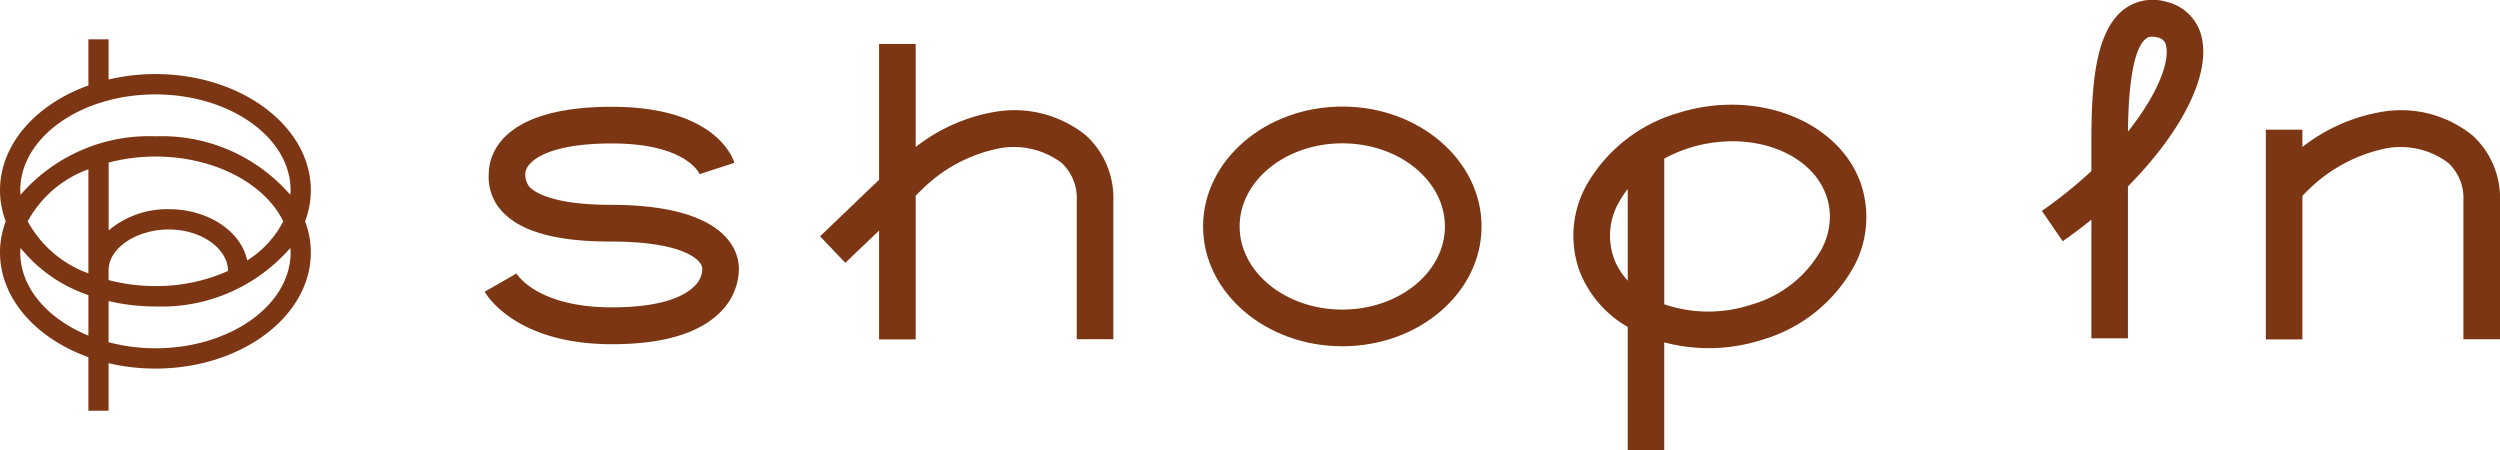
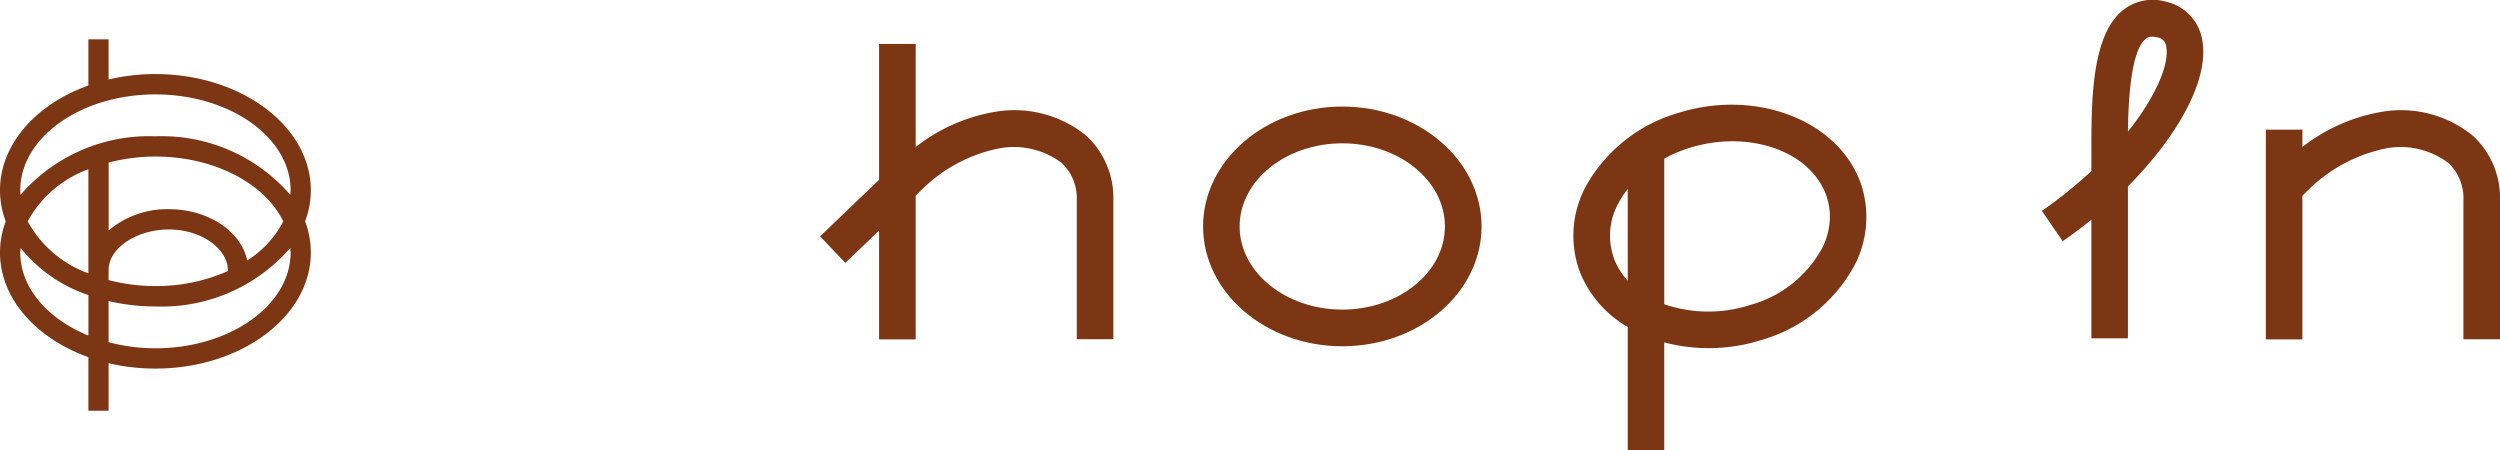
<svg xmlns="http://www.w3.org/2000/svg" id="rogo-shopin" width="166.639" height="30" viewBox="0 0 166.639 30">
  <g id="グループ_3570" data-name="グループ 3570" transform="translate(32.304)">
    <g id="グループ_3569" data-name="グループ 3569" transform="translate(0 0)">
      <g id="グループ_3568" data-name="グループ 3568" transform="translate(0 2.928)">
-         <path id="パス_9612" data-name="パス 9612" d="M99.9,52.193c-3.843,0-5.064-.842-5.408-1.2a1.365,1.365,0,0,1-.272-.863c0-.7,1.209-2.028,5.775-2.028,4.984,0,5.836,2.022,5.845,2.046l2.318-.755c-.118-.386-1.325-3.735-8.163-3.735-7.618,0-8.209,3.422-8.209,4.473a3.347,3.347,0,0,0,.941,2.556C93.988,54,96.333,54.64,99.9,54.64c4.941,0,6.091,1.258,6.117,1.785a1.605,1.605,0,0,1-.529,1.194c-.638.638-2.111,1.408-5.493,1.408-4.931,0-6.308-2.162-6.361-2.256l-2.122,1.213c.081.138,2,3.5,8.484,3.5,3.393,0,5.819-.72,7.224-2.14a4.083,4.083,0,0,0,1.238-2.9C108.456,55.438,107.841,52.193,99.9,52.193Z" transform="translate(-91.511 -41.468)" fill="#7d3613" />
        <path id="パス_9613" data-name="パス 9613" d="M175.162,45.637c-5.117,0-9.282,3.587-9.282,7.991s4.166,7.987,9.282,7.987,9.28-3.58,9.28-7.987S180.279,45.637,175.162,45.637Zm0,13.533c-3.775,0-6.846-2.489-6.846-5.542s3.071-5.541,6.846-5.541S182,50.572,182,53.628,178.933,59.17,175.162,59.17Z" transform="translate(-117.992 -41.462)" fill="#7d3613" />
        <path id="パス_9614" data-name="パス 9614" d="M223.316,50.557c-1.558-4.122-6.994-6.172-12.113-4.565a10.344,10.344,0,0,0-6.133,4.837,6.936,6.936,0,0,0-.439,5.734,7.365,7.365,0,0,0,3.2,3.695v8.208h2.433v-7.18a11.6,11.6,0,0,0,6.479-.159,10.247,10.247,0,0,0,6.253-5.068,6.955,6.955,0,0,0,.323-5.5Zm-16.4,5.137a4.477,4.477,0,0,1,.311-3.716,6.044,6.044,0,0,1,.605-.915v6.11A4.6,4.6,0,0,1,206.912,55.694Zm13.884-.71a7.772,7.772,0,0,1-4.78,3.8,9.079,9.079,0,0,1-5.755-.038v-9.71a9.732,9.732,0,0,1,1.666-.708c3.911-1.224,8,.162,9.106,3.093a4.205,4.205,0,0,1,.27,1.481A4.677,4.677,0,0,1,220.8,54.984Z" transform="translate(-131.638 -41.393)" fill="#7d3613" />
        <path id="パス_9615" data-name="パス 9615" d="M137.988,43.664a11.73,11.73,0,0,0-5.382,2.361V39.153h-2.441v9.062c-1.5,1.427-3.932,3.763-3.932,3.763l1.681,1.766,2.251-2.15v7.255h2.441V49.262L133,48.88a10.125,10.125,0,0,1,5.242-2.779,5.309,5.309,0,0,1,4.1.989,3.225,3.225,0,0,1,1,2.5v9.246h2.439V49.588a5.642,5.642,0,0,0-1.807-4.319A7.585,7.585,0,0,0,137.988,43.664Z" transform="translate(-103.874 -39.153)" fill="#7d3613" />
        <path id="パス_9616" data-name="パス 9616" d="M289.686,47.731a7.572,7.572,0,0,0-5.976-1.606,11.814,11.814,0,0,0-5.381,2.358V47.33h-2.437V61.311h2.437V51.737l.418-.418a10.348,10.348,0,0,1,5.227-2.757,5.3,5.3,0,0,1,4.087.989,3.216,3.216,0,0,1,1,2.5V61.3H291.5V52.05A5.624,5.624,0,0,0,289.686,47.731Z" transform="translate(-157.165 -41.614)" fill="#7d3613" />
      </g>
      <path id="パス_9617" data-name="パス 9617" d="M263.4,37.3a3.132,3.132,0,0,0-2.4-2.574,3.192,3.192,0,0,0-2.852.528c-1.976,1.549-2.141,5.408-2.141,8.9v1.853a29.5,29.5,0,0,1-3.3,2.656l1.385,2.021q1-.689,1.914-1.437v7.911h2.437V47.03c3.074-3.1,5.021-6.454,5.021-8.961A4.507,4.507,0,0,0,263.4,37.3Zm-4.956,6.083c.021-1.894.162-5.383,1.2-6.2.086-.064.266-.207.762-.082a.687.687,0,0,1,.592.627,2.082,2.082,0,0,1,.029.364C261.024,39.284,260.152,41.235,258.439,43.385Z" transform="translate(-148.908 -34.607)" fill="#7d3613" />
    </g>
  </g>
  <path id="パス_9618" data-name="パス 9618" d="M62.062,48.742c0-4.27-4.646-7.748-10.361-7.748a13.526,13.526,0,0,0-3.12.361V38.679H47.235v3.075c-3.482,1.248-5.892,3.913-5.892,6.987a5.926,5.926,0,0,0,.381,2.069,5.934,5.934,0,0,0-.381,2.073c0,3.073,2.41,5.734,5.892,6.982v3.569h1.346V60.266a13.634,13.634,0,0,0,3.12.359c5.715,0,10.361-3.473,10.361-7.742a5.892,5.892,0,0,0-.383-2.073A5.884,5.884,0,0,0,62.062,48.742Zm-19.369,0c0-3.525,4.043-6.392,9.007-6.392s9.013,2.867,9.013,6.392c0,.1-.015.2-.022.3a11.337,11.337,0,0,0-8.991-3.9,11.331,11.331,0,0,0-8.987,3.9C42.707,48.939,42.693,48.839,42.693,48.742Zm4.542,5.536a7.518,7.518,0,0,1-4.046-3.468,7.523,7.523,0,0,1,4.046-3.471Zm1.348-.225h0c0-1.462,1.872-2.7,4.013-2.7,2.176,0,3.947,1.285,3.947,2.772l.155-.076a11.719,11.719,0,0,1-5,1.076,12.311,12.311,0,0,1-3.12-.4Zm9.238-.635C57.416,51.486,55.234,50,52.6,50a6.06,6.06,0,0,0-4.015,1.414V46.892a12.426,12.426,0,0,1,3.12-.4c3.947,0,7.3,1.811,8.518,4.32A6.713,6.713,0,0,1,57.82,53.418Zm-15.127-.535c0-.1.014-.2.021-.3a9.816,9.816,0,0,0,4.521,3.144v2.7C44.527,57.318,42.693,55.251,42.693,52.883Zm18.02,0c0,3.52-4.044,6.389-9.013,6.389a12.251,12.251,0,0,1-3.12-.405V56.124a13.634,13.634,0,0,0,3.12.36,11.344,11.344,0,0,0,8.991-3.9C60.7,52.682,60.713,52.78,60.713,52.883Z" transform="translate(-41.343 -36.057)" fill="#7d3613" />
</svg>